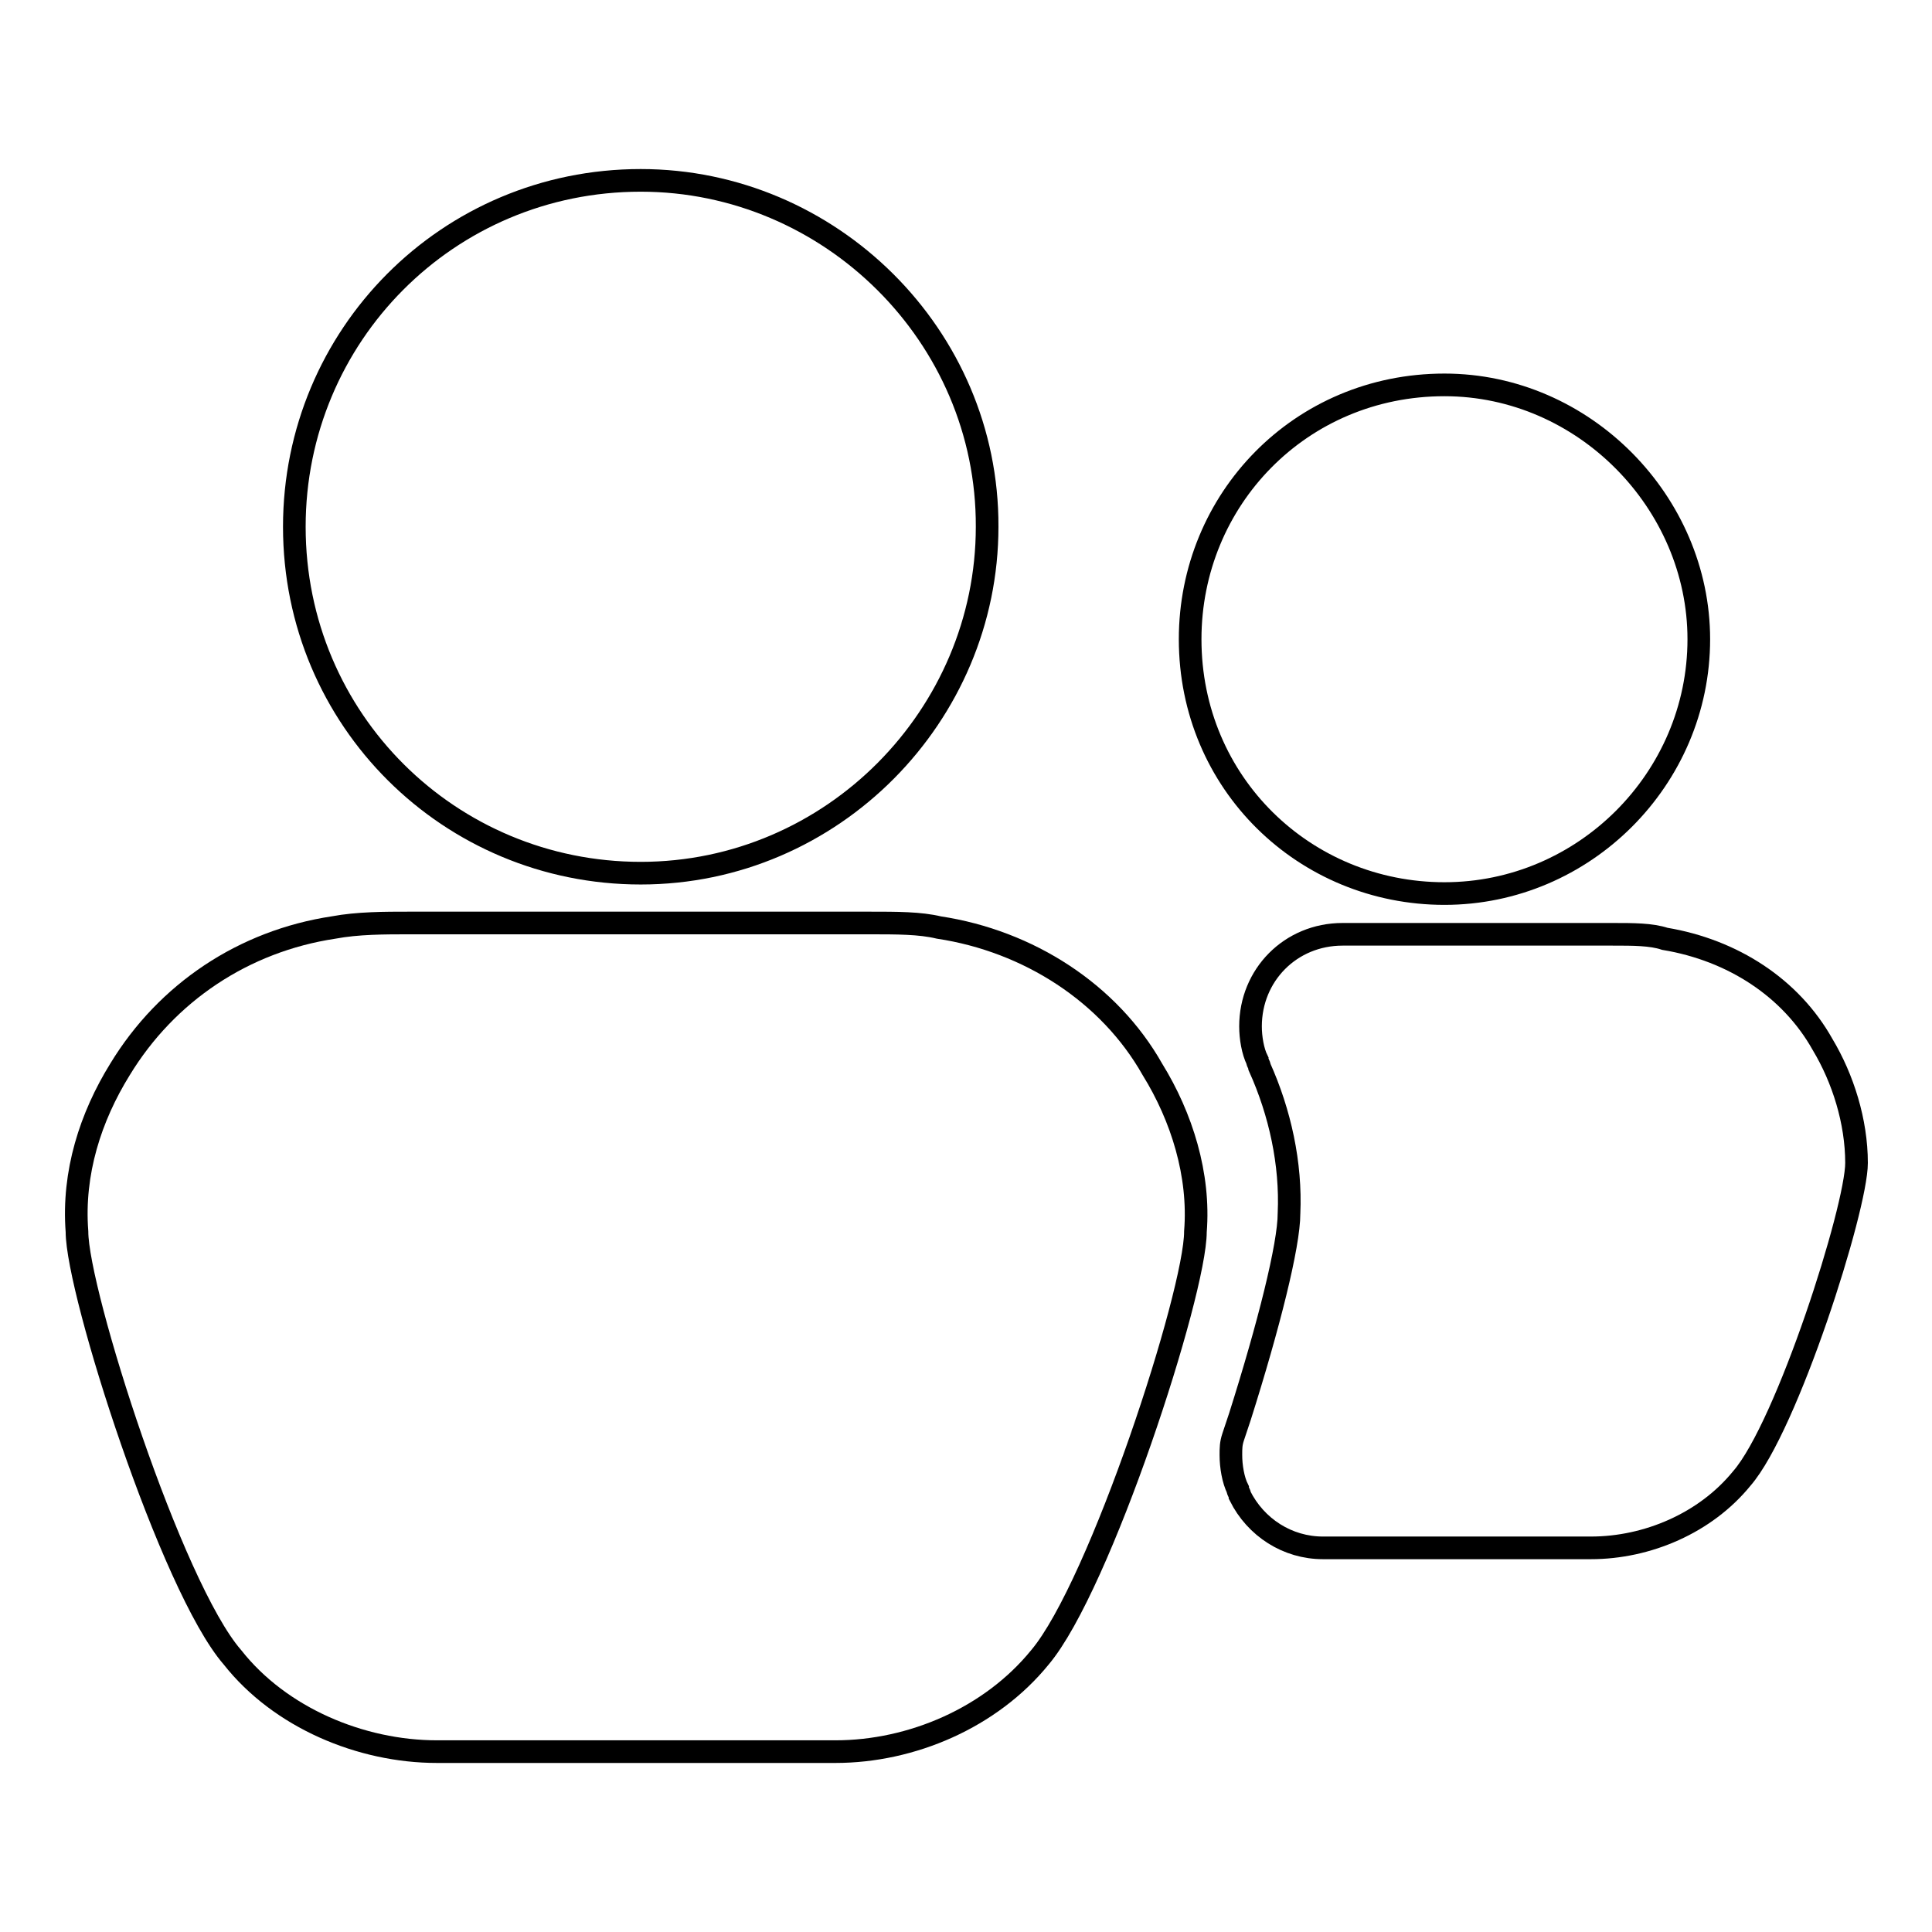
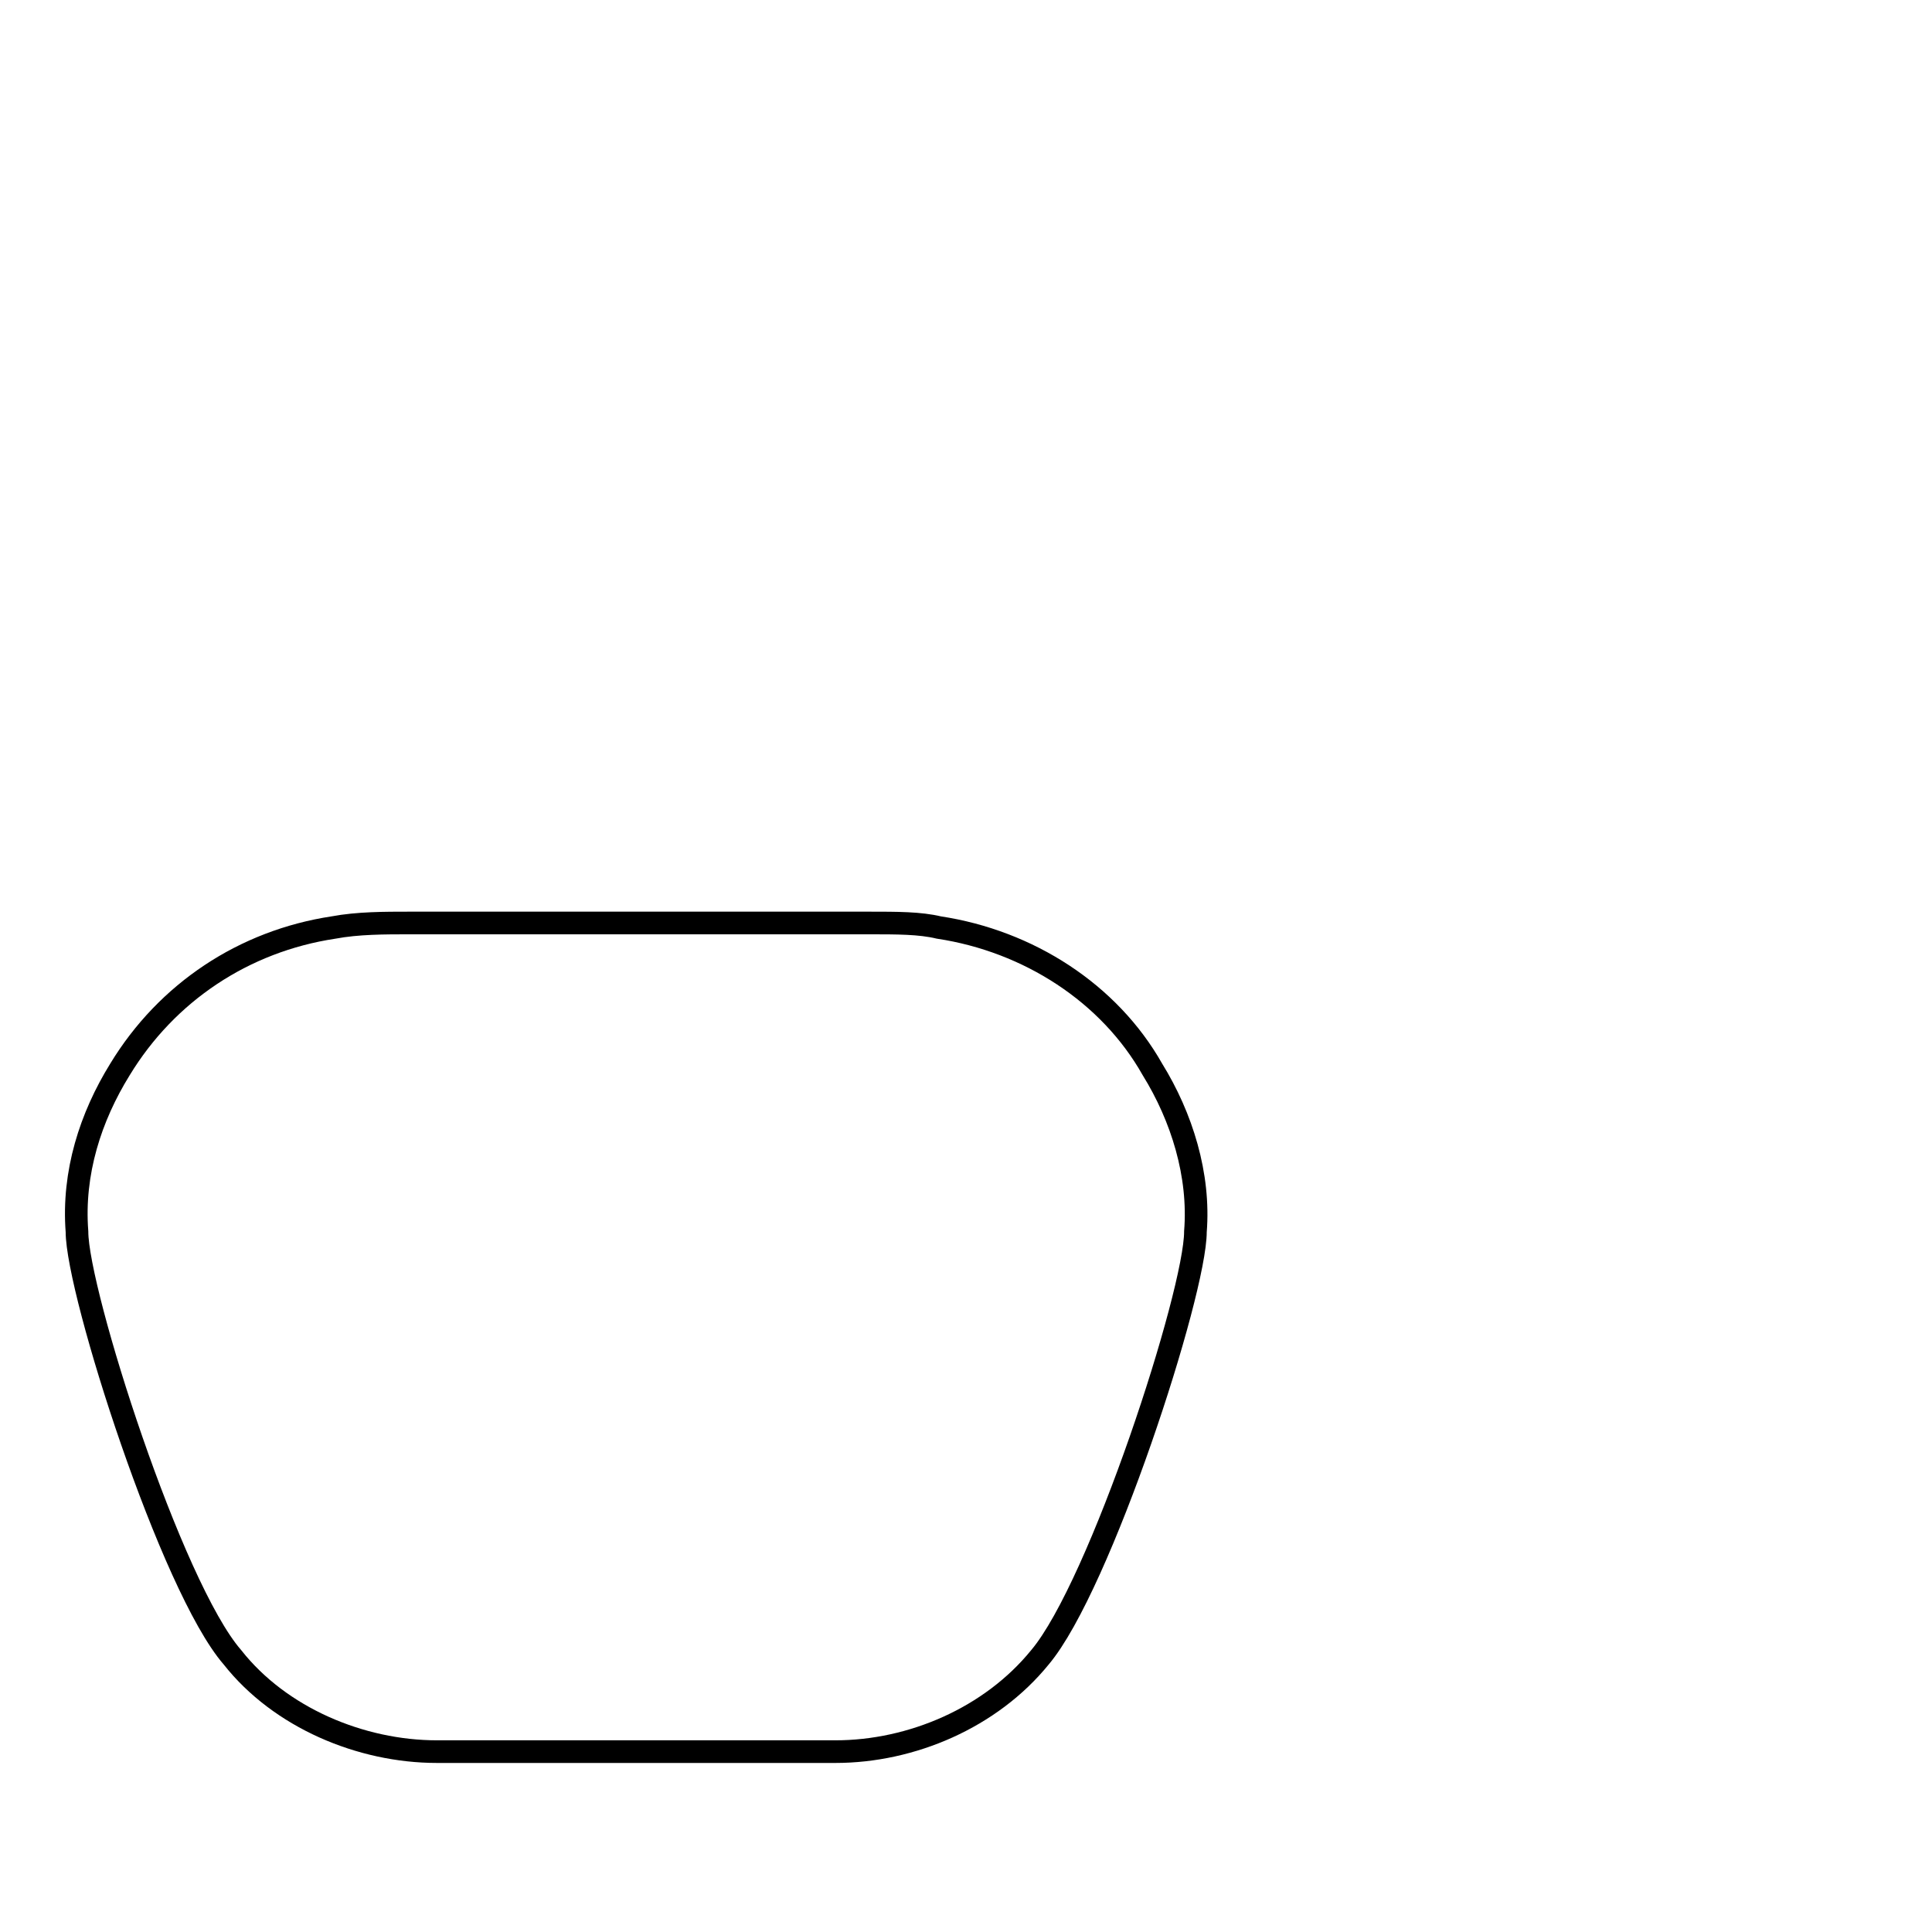
<svg xmlns="http://www.w3.org/2000/svg" version="1.1" x="0px" y="0px" viewBox="0 0 256 256" enable-background="new 0 0 256 256" xml:space="preserve">
  <g>
    <g>
      <path stroke-width="3" fill-opacity="0" stroke="#000000" d="M115.1,122.3c-10.1,0-51,0-60.8,0c-3.3,0-6.9,0-10.1,0.6c-11.9,1.8-22.1,8.6-28.3,18.8c-3.9,6.3-6.3,13.7-5.7,21.5c0,8,12.5,47.1,20.6,56.4c6.3,8,17,12.5,27.1,12.5c8.6,0,43.9,0,52.8,0c10.1,0,20.6-4.5,27.1-12.5c8-9.5,20.6-48.3,20.6-56.4c0.6-7.5-1.8-15.2-5.7-21.5c-5.7-10.1-16.4-17-28.3-18.8C121.9,122.3,118.9,122.3,115.1,122.3L115.1,122.3z" />
-       <path stroke-width="3" fill-opacity="0" stroke="#000000" d="M84.9,23.9C59.3,23.9,39,44.5,39,69.8c0,25.6,20.6,45.9,45.9,45.9c25.4,0,45.9-20.9,45.9-45.9C130.9,44.5,110,23.9,84.9,23.9L84.9,23.9z" />
-       <path stroke-width="3" fill-opacity="0" stroke="#000000" d="M191.4,51c-19.1,0-33.7,15.2-33.7,33.7c0,19.1,15.2,33.7,33.7,33.7c18.5,0,33.7-15.2,33.7-33.7C225.1,66.6,209.9,51,191.4,51L191.4,51z" />
-       <path stroke-width="3" fill-opacity="0" stroke="#000000" d="M241.5,138.4c-4.2-7.5-11.9-12.5-20.9-14c-1.8-0.6-4.2-0.6-6.9-0.6c-5.7,0-23.9,0-35.8,0c-6.9,0-12.2,5.4-12.2,12.2c0,1.5,0.3,3.3,0.9,4.5c0,0.3,0.3,0.6,0.3,0.9c2.7,6,4.2,12.8,3.9,19.4c0,4.2-2.7,14.9-6.5,26.9c-0.3,0.9-0.6,1.8-0.9,2.7c-0.3,0.9-0.3,1.5-0.3,2.4c0,1.5,0.3,3.3,0.9,4.5c0,0.3,0.3,0.6,0.3,0.9c2.1,4.2,6.3,6.9,11,6.9c9.5,0,29.8,0,35.5,0c7.5,0,15.2-3.3,20-9.2c6-6.9,15.2-35.8,15.2-41.8C246,148.6,244.2,142.9,241.5,138.4z" />
    </g>
  </g>
</svg>